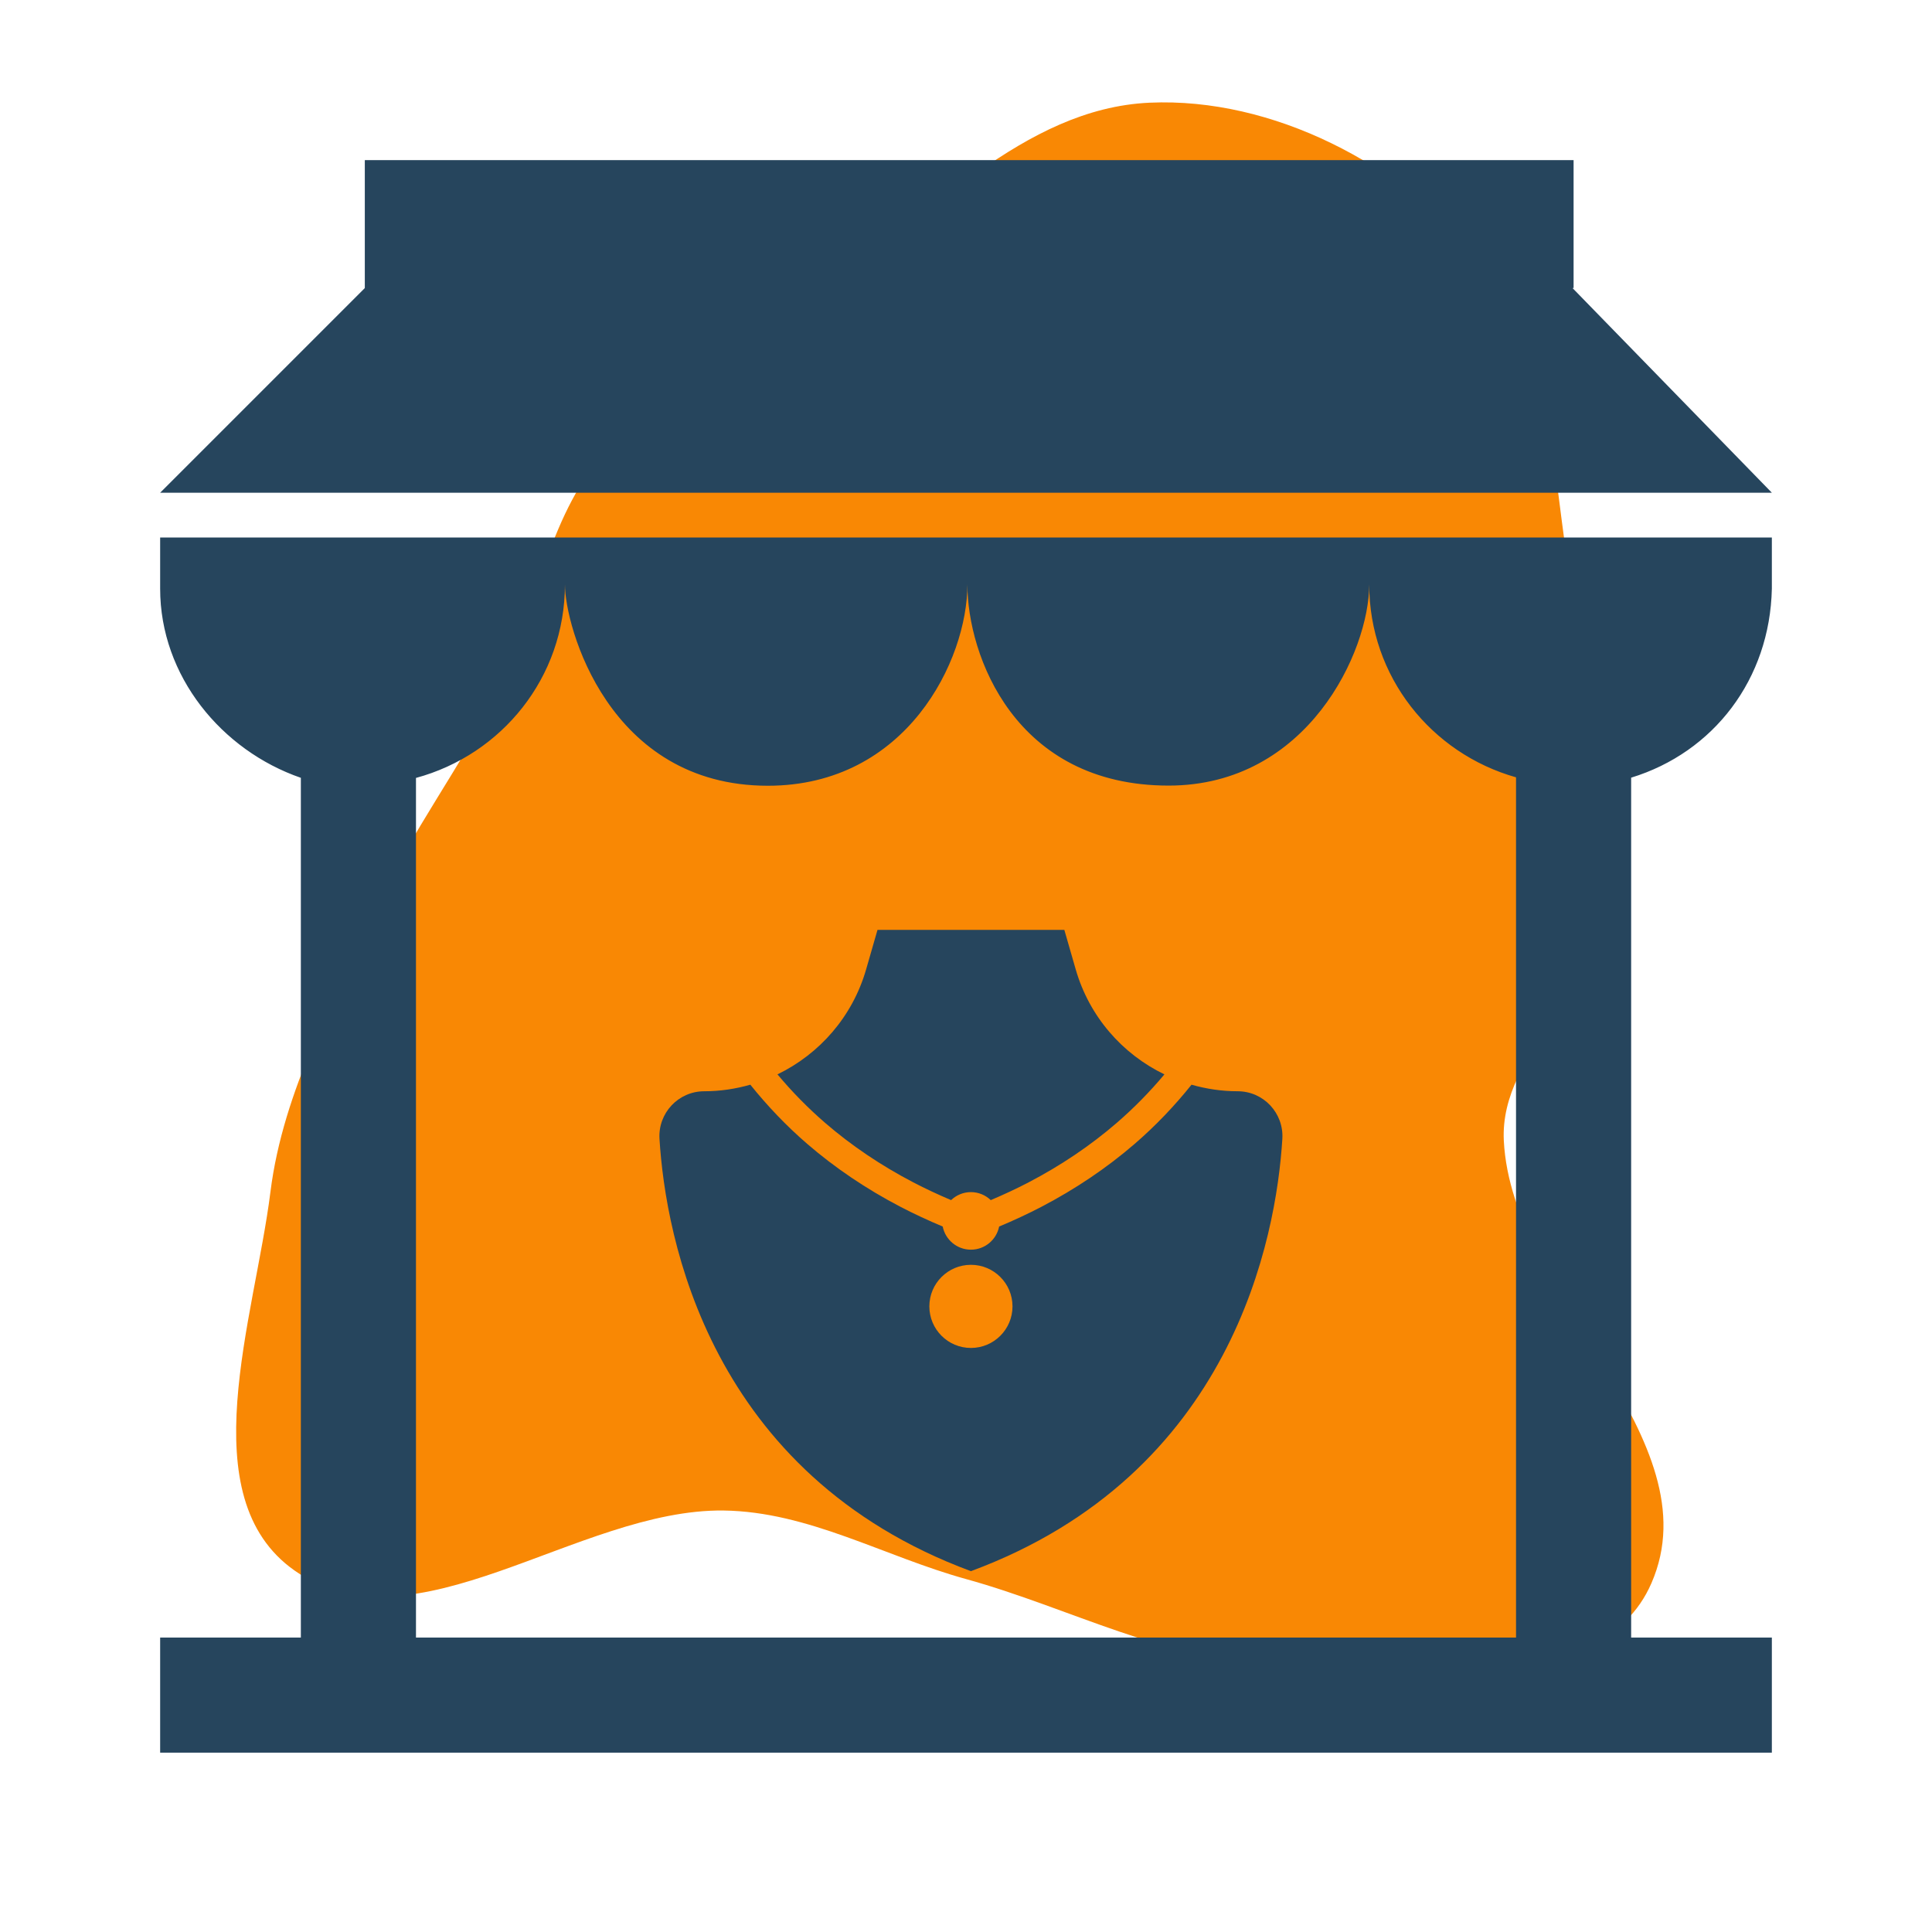
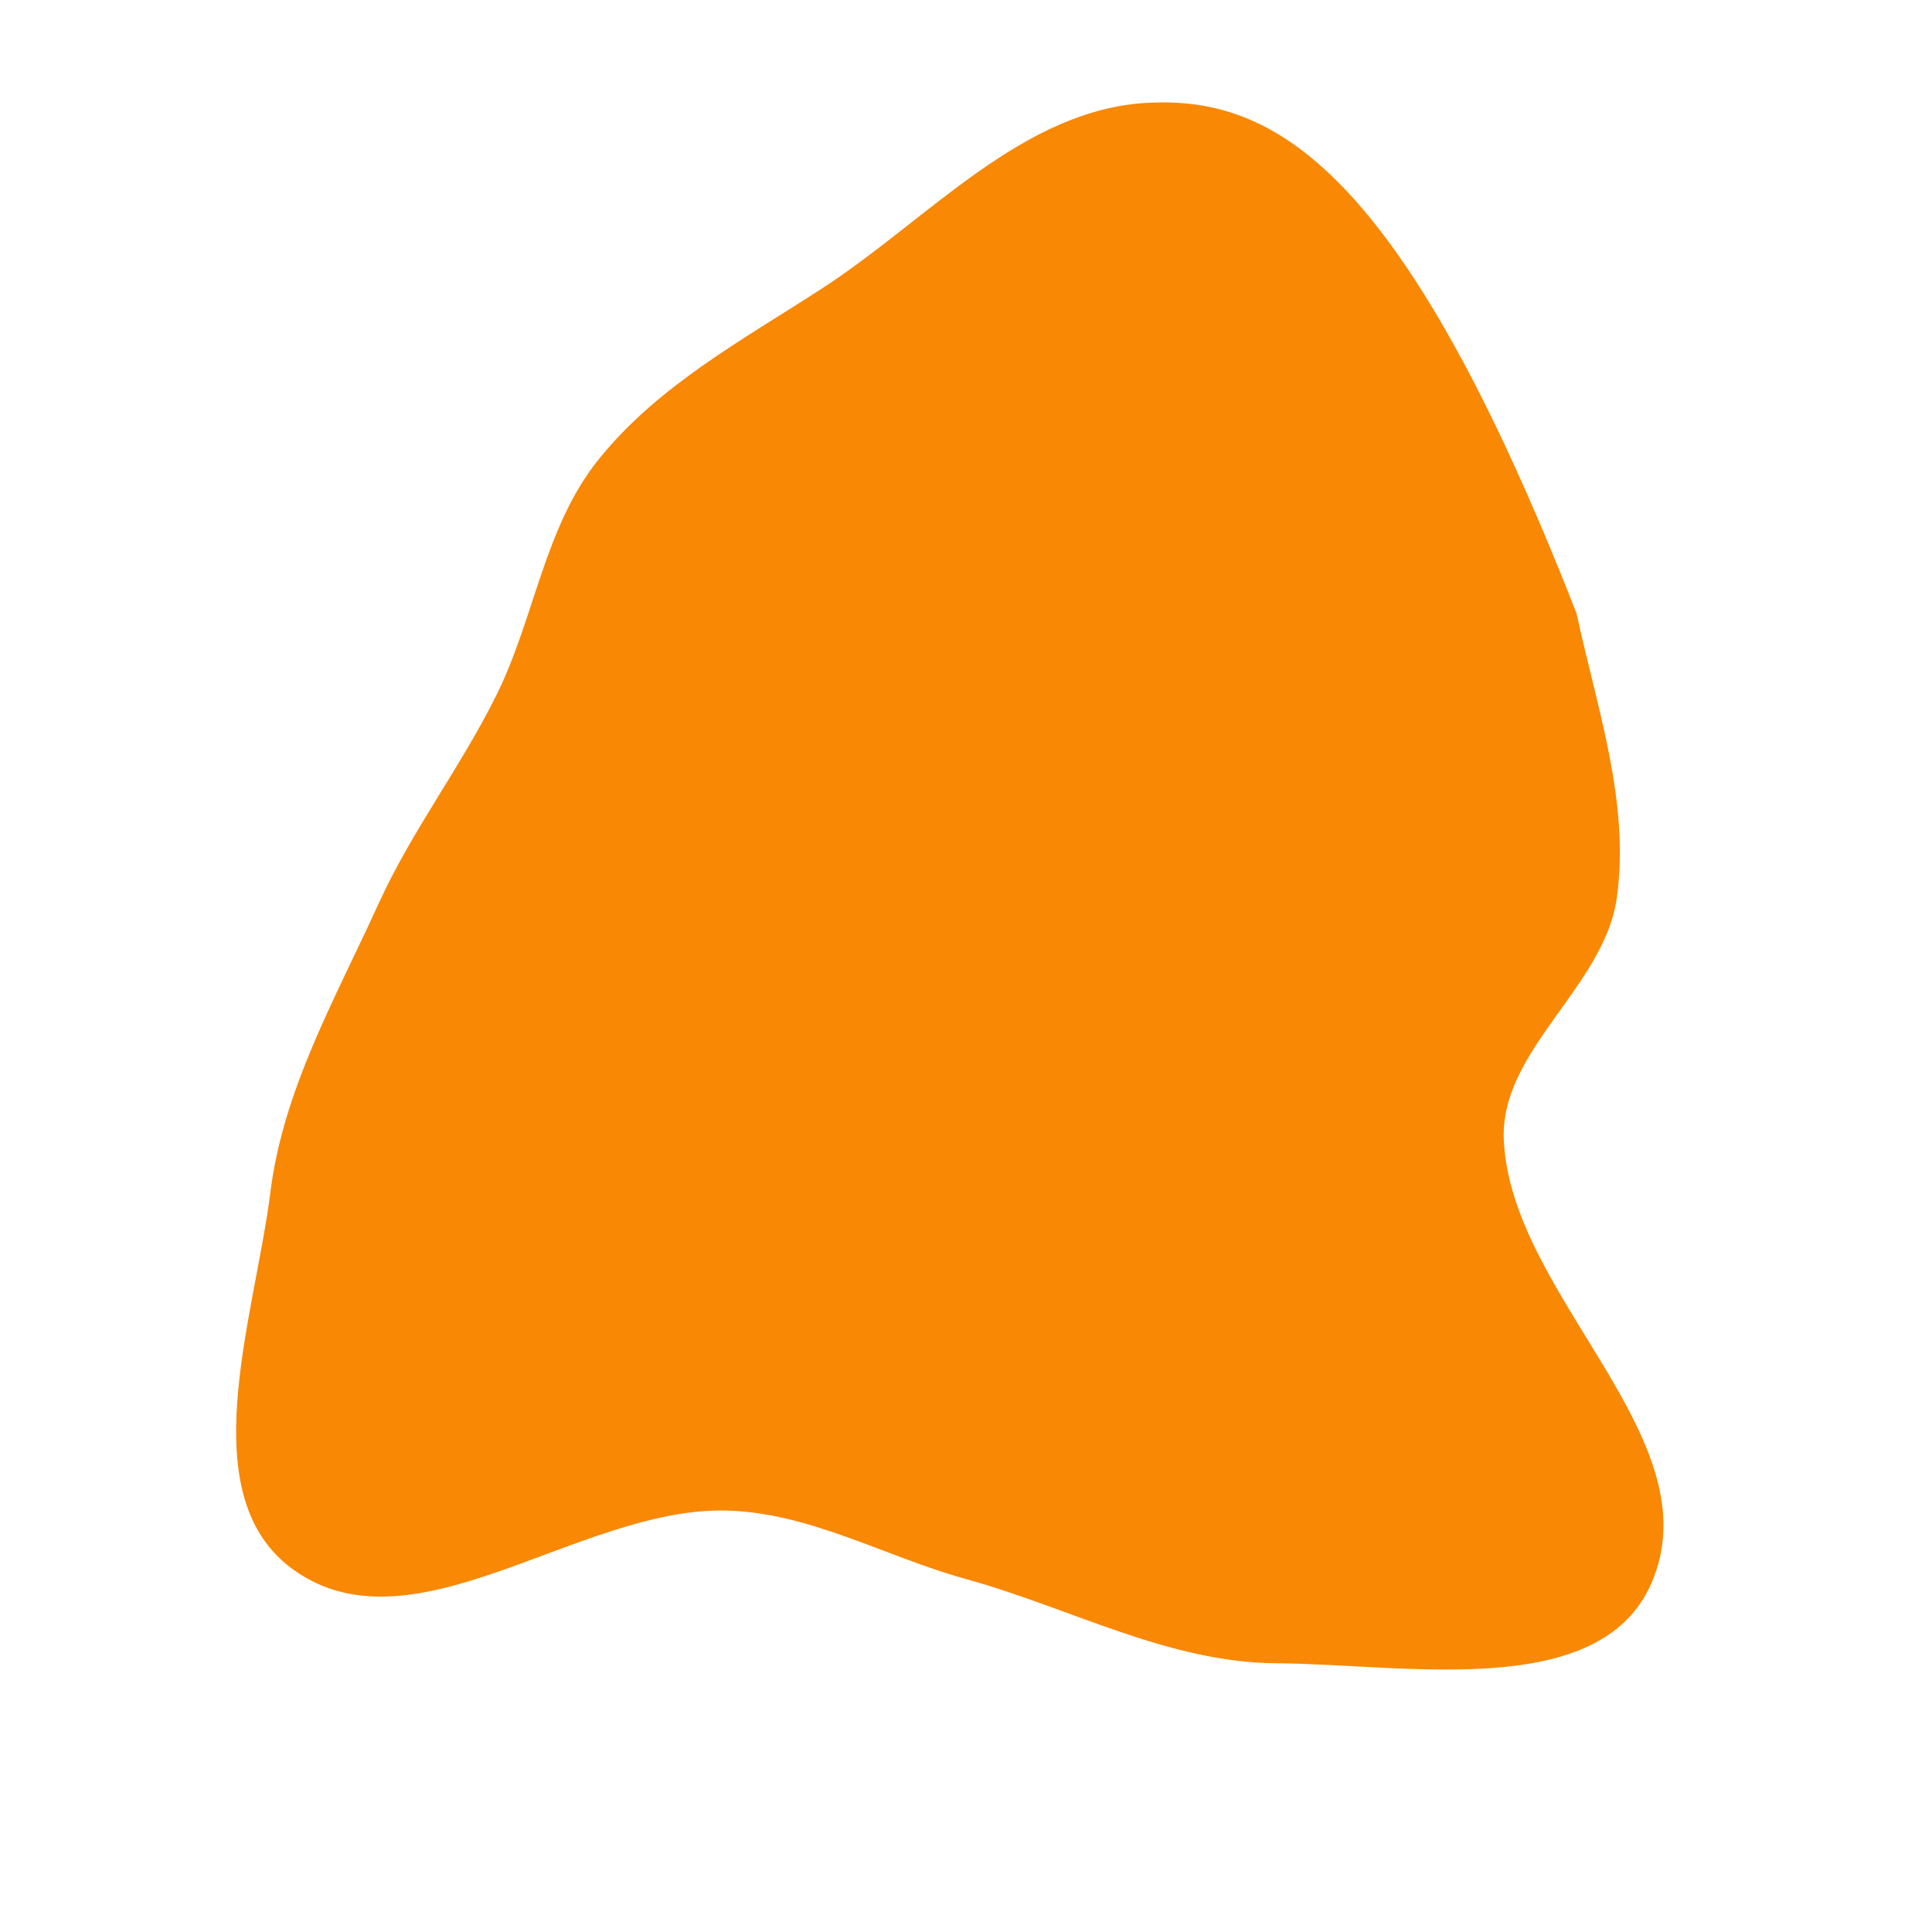
<svg xmlns="http://www.w3.org/2000/svg" fill="#26455d" id="Layer_1" width="192px" height="192px" viewBox="-23.04 -23.04 302.08 302.08" xml:space="preserve">
  <g id="SVGRepo_bgCarrier" stroke-width="0" transform="translate(0,0), scale(1)">
-     <path transform="translate(-23.04, -23.04), scale(9.44)" d="M16,26.154C17.731,26.632,19.346,27.538,21.142,27.549C23.282,27.562,26.499,28.185,27.353,26.222C28.392,23.835,25.039,21.495,24.908,18.894C24.833,17.4,26.575,16.35,26.78,14.867C26.999,13.28,26.449,11.727,26.113,10.161C25.683,8.154,25.83,5.858,24.513,4.283C23.204,2.719,21.077,1.609,19.039,1.701C16.94,1.797,15.379,3.635,13.615,4.778C12.295,5.634,10.892,6.389,9.909,7.617C9.015,8.733,8.858,10.229,8.224,11.51C7.628,12.713,6.821,13.756,6.266,14.977C5.555,16.539,4.692,18.041,4.479,19.744C4.215,21.844,3.147,24.796,4.879,26.013C6.857,27.404,9.567,24.989,11.984,25.019C13.391,25.037,14.644,25.78,16,26.154" fill="#f98804" />
+     <path transform="translate(-23.04, -23.04), scale(9.44)" d="M16,26.154C17.731,26.632,19.346,27.538,21.142,27.549C23.282,27.562,26.499,28.185,27.353,26.222C28.392,23.835,25.039,21.495,24.908,18.894C24.833,17.4,26.575,16.35,26.78,14.867C26.999,13.28,26.449,11.727,26.113,10.161C23.204,2.719,21.077,1.609,19.039,1.701C16.94,1.797,15.379,3.635,13.615,4.778C12.295,5.634,10.892,6.389,9.909,7.617C9.015,8.733,8.858,10.229,8.224,11.51C7.628,12.713,6.821,13.756,6.266,14.977C5.555,16.539,4.692,18.041,4.479,19.744C4.215,21.844,3.147,24.796,4.879,26.013C6.857,27.404,9.567,24.989,11.984,25.019C13.391,25.037,14.644,25.78,16,26.154" fill="#f98804" />
  </g>
  <g id="SVGRepo_tracerCarrier" stroke-linecap="round" stroke-linejoin="round" stroke="#CCCCCC" stroke-width="1.536" />
  <g id="SVGRepo_iconCarrier">
-     <path d="M98.519,144.944c6.587-3.185,11.741-9.04,13.864-16.413l1.779-6.177h14.607h14.607l1.779,6.177 c2.124,7.375,7.28,13.231,13.869,16.415c-2.274,2.717-4.769,5.263-7.463,7.59c-4.09,3.533-8.728,6.662-13.783,9.298 c-1.889,0.985-3.87,1.907-5.907,2.772c-0.808-0.772-1.897-1.252-3.102-1.252c-1.204,0-2.292,0.48-3.1,1.25 c-2.035-0.864-4.015-1.785-5.903-2.77c-5.055-2.636-9.693-5.765-13.783-9.298C103.29,150.208,100.794,147.662,98.519,144.944z M177.462,155.04c-0.95,15.371-7.735,52.413-48.693,67.581c-40.957-15.168-47.743-52.209-48.693-67.581 c-0.25-4.039,2.945-7.455,6.991-7.455h0c2.489,0,4.906-0.368,7.214-1.026c2.669,3.33,5.635,6.44,8.881,9.243 c4.343,3.751,9.258,7.069,14.609,9.859c2.104,1.097,4.314,2.121,6.587,3.074c0.41,2.063,2.228,3.619,4.411,3.619 c2.182,0,4-1.554,4.411-3.616c2.276-0.954,4.488-1.979,6.594-3.077c5.351-2.791,10.266-6.108,14.609-9.859 c3.245-2.803,6.211-5.912,8.879-9.242c2.306,0.656,4.721,1.024,7.208,1.024h0C174.518,147.584,177.712,151,177.462,155.04z M135.27,181.221c0-3.59-2.91-6.5-6.5-6.5c-3.59,0-6.5,2.91-6.5,6.5s2.91,6.5,6.5,6.5C132.36,187.721,135.27,184.811,135.27,181.221 z M2,61h252v8c-0.301,14.158-9.11,25.609-22,29.554V233h22v18H2v-18h22V98.576C11.625,94.302,2,82.678,2,69V61z M42,98.594V233h172 V98.5c-13.228-3.738-22.954-15.728-22.954-30.154c0,10.448-9.63,31.447-31.363,31.447c-24.053,0-31.464-20.395-31.464-31.447 c0,11.855-9.513,31.47-31.202,31.47c-24.971,0-31.727-24.992-31.727-31.47C65.29,82.895,55.402,94.966,42,98.594z M222.832,22H223V2 H34v20L2,54h252L222.832,22z" />
-   </g>
+     </g>
</svg>